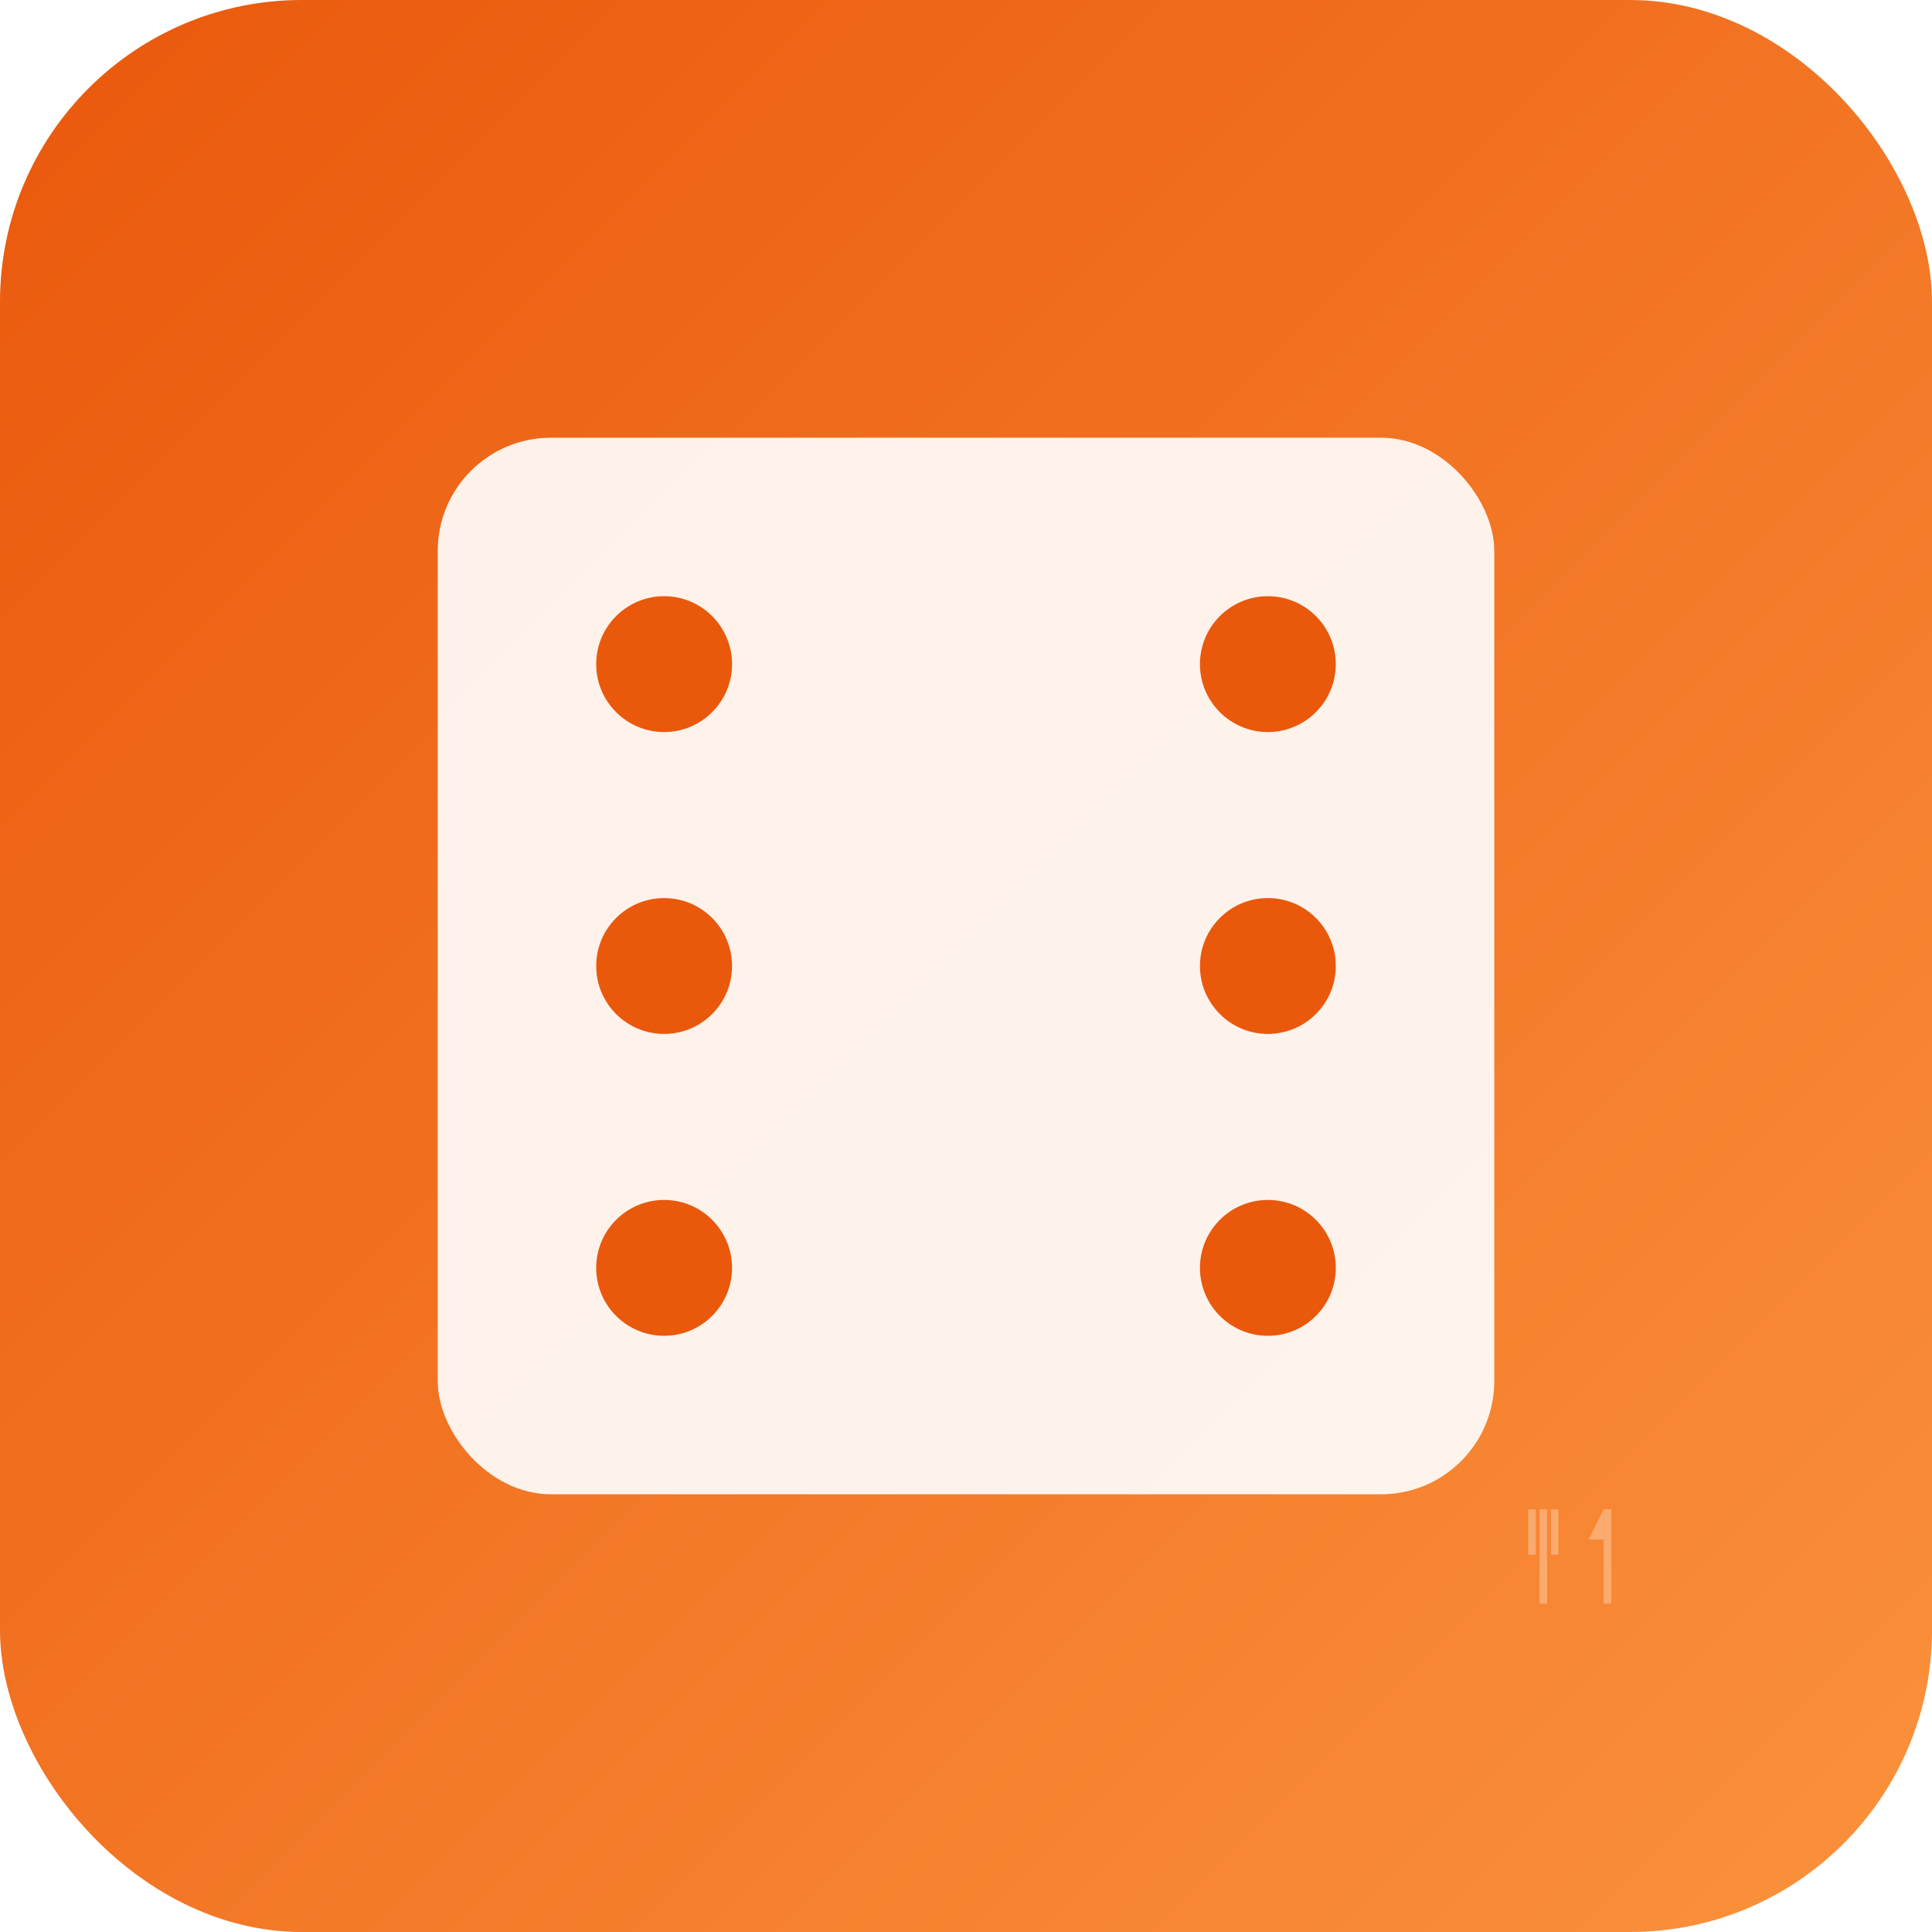
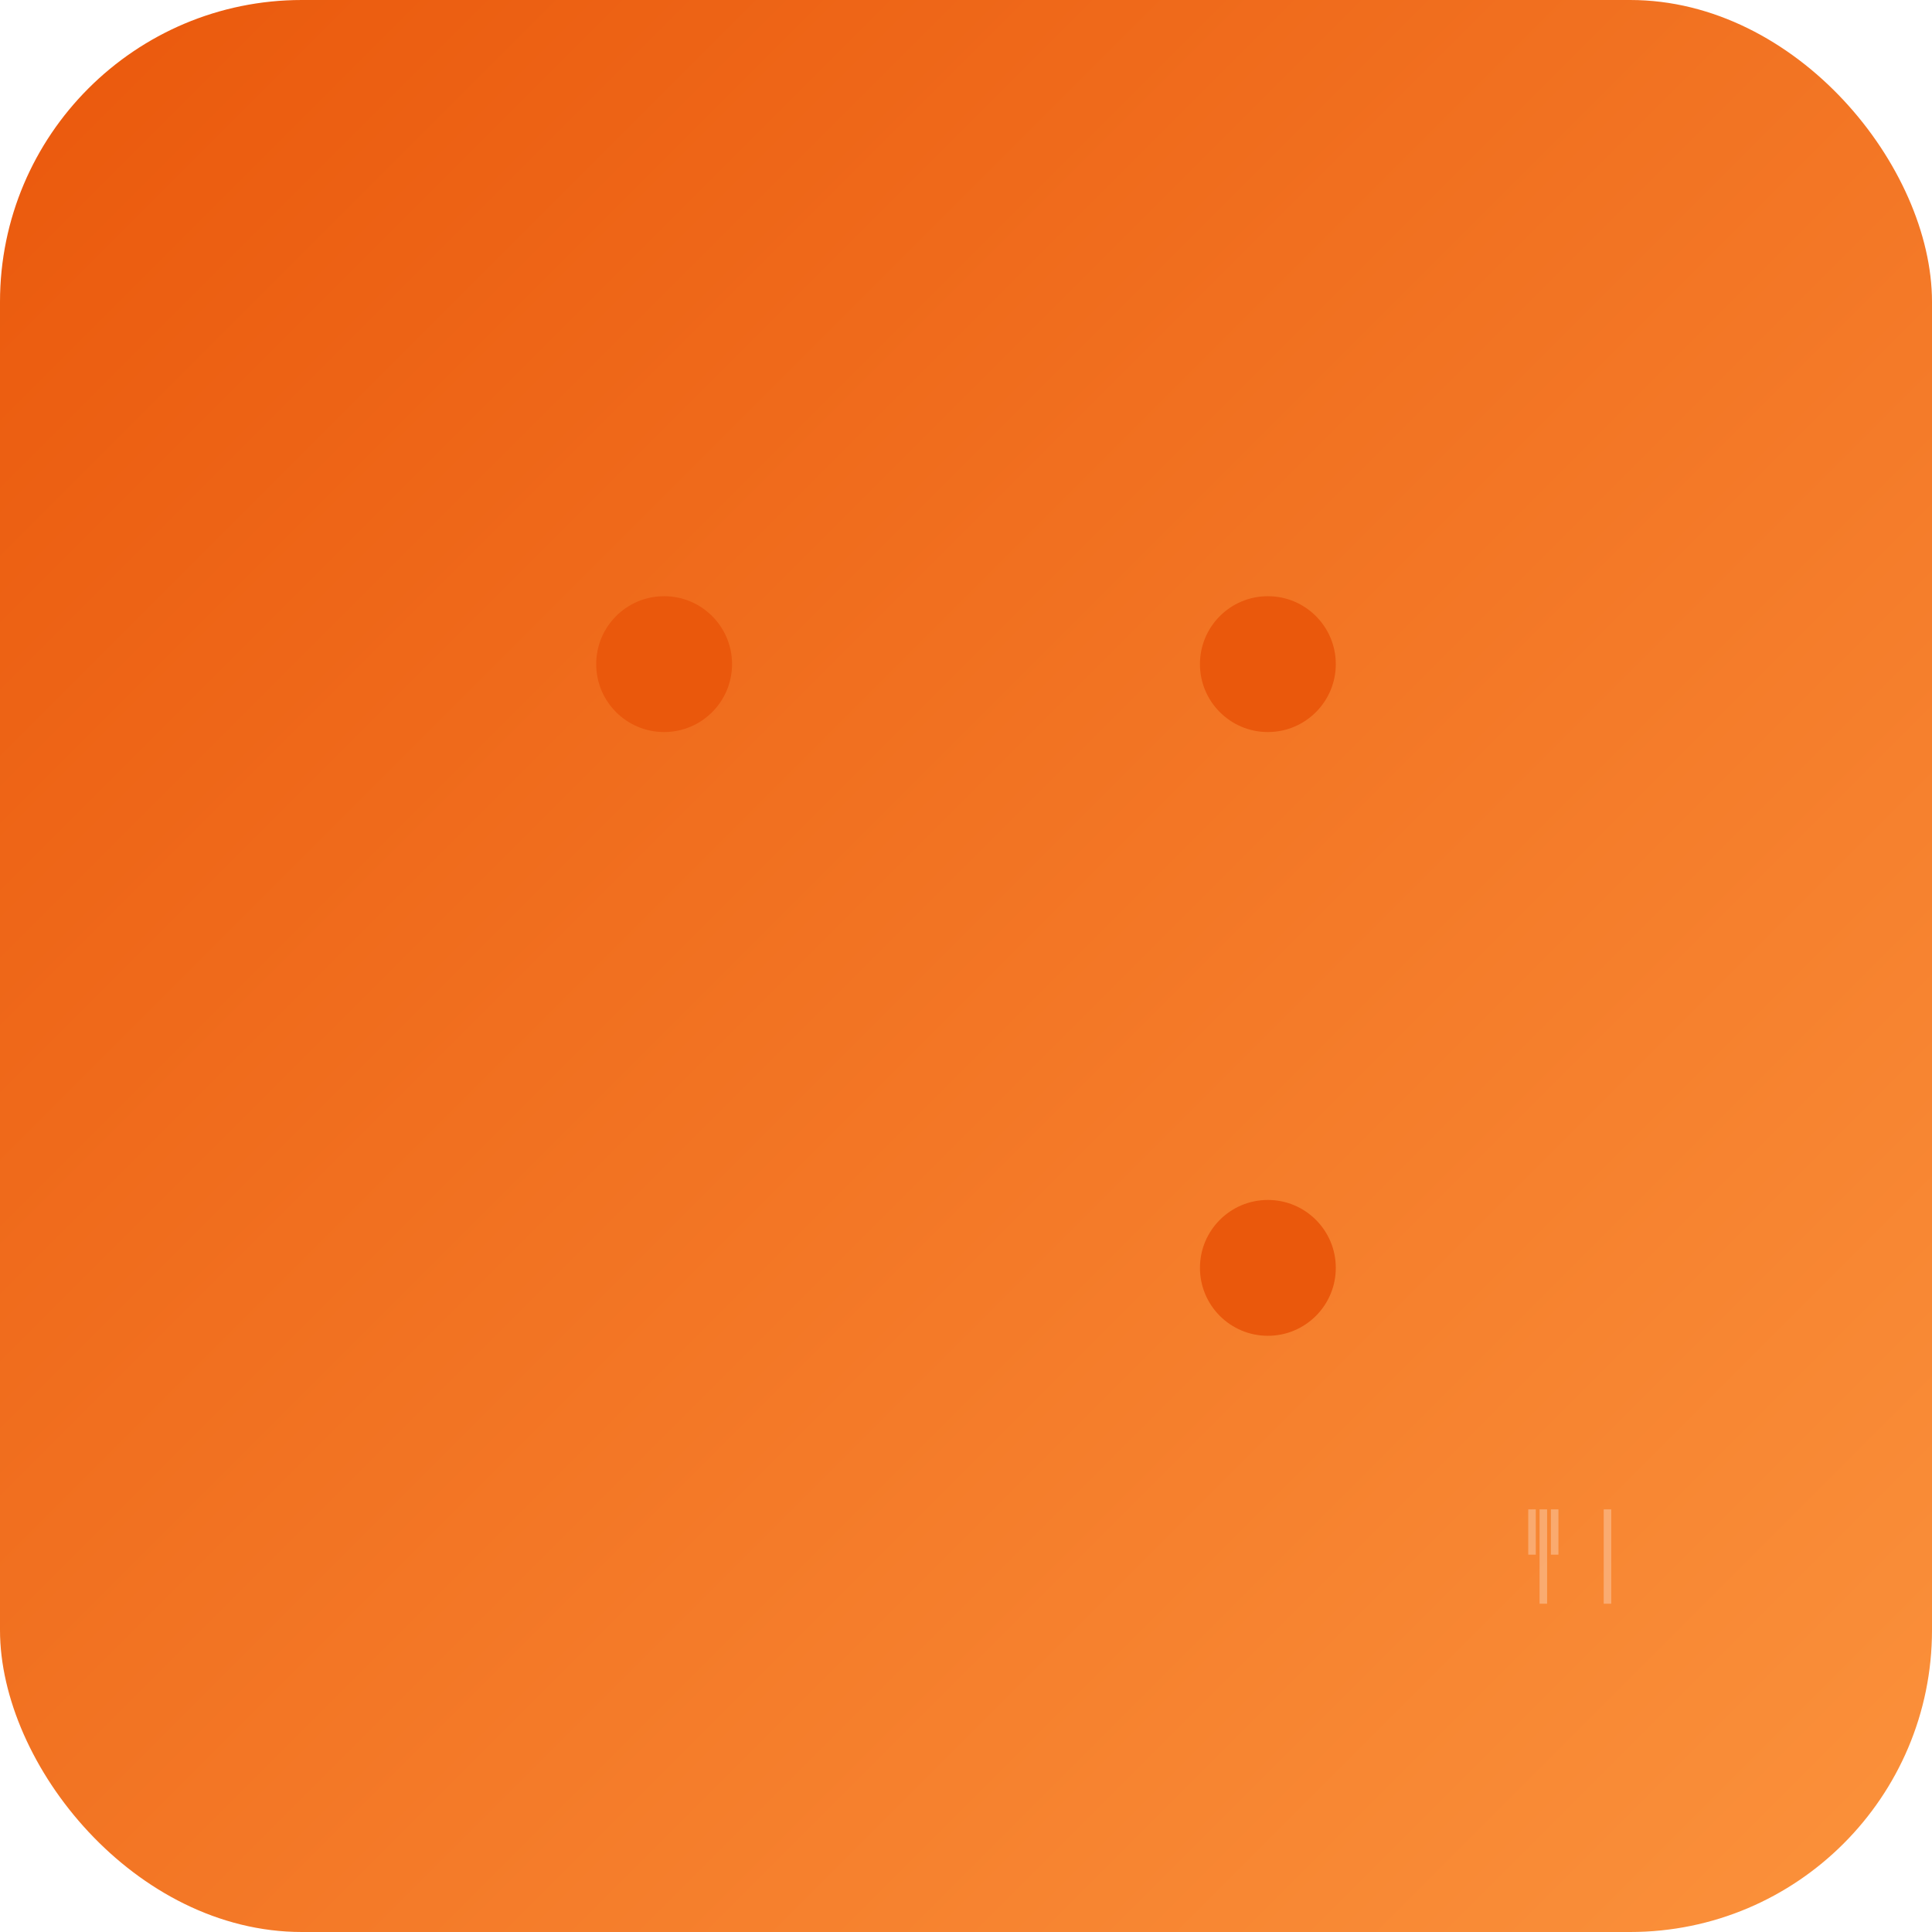
<svg xmlns="http://www.w3.org/2000/svg" viewBox="0 0 512 512">
  <defs>
    <linearGradient id="iconGradient" x1="0%" y1="0%" x2="100%" y2="100%">
      <stop offset="0%" style="stop-color:#ea580c;stop-opacity:1" />
      <stop offset="100%" style="stop-color:#fb923c;stop-opacity:1" />
    </linearGradient>
    <filter id="iconShadow">
      <feDropShadow dx="0" dy="2" stdDeviation="4" flood-opacity="0.2" />
    </filter>
  </defs>
  <rect width="512" height="512" rx="80" fill="url(#iconGradient)" />
  <g transform="translate(256, 256)">
-     <rect x="-140" y="-140" width="280" height="280" rx="30" fill="white" opacity="0.95" filter="url(#iconShadow)" />
    <circle cx="-80" cy="-80" r="18" fill="#ea580c" />
    <circle cx="80" cy="-80" r="18" fill="#ea580c" />
-     <circle cx="-80" cy="0" r="18" fill="#ea580c" />
-     <circle cx="80" cy="0" r="18" fill="#ea580c" />
-     <circle cx="-80" cy="80" r="18" fill="#ea580c" />
    <circle cx="80" cy="80" r="18" fill="#ea580c" />
  </g>
  <g transform="translate(420, 420)" opacity="0.3">
    <rect x="-12" y="-20" width="2" height="25" fill="white" />
    <rect x="-15" y="-20" width="2" height="12" fill="white" />
    <rect x="-9" y="-20" width="2" height="12" fill="white" />
    <rect x="5" y="-20" width="2" height="25" fill="white" />
-     <path d="M 5 -20 L 5 -12 L 1 -12 Z" fill="white" />
+     <path d="M 5 -20 L 5 -12 Z" fill="white" />
  </g>
</svg>